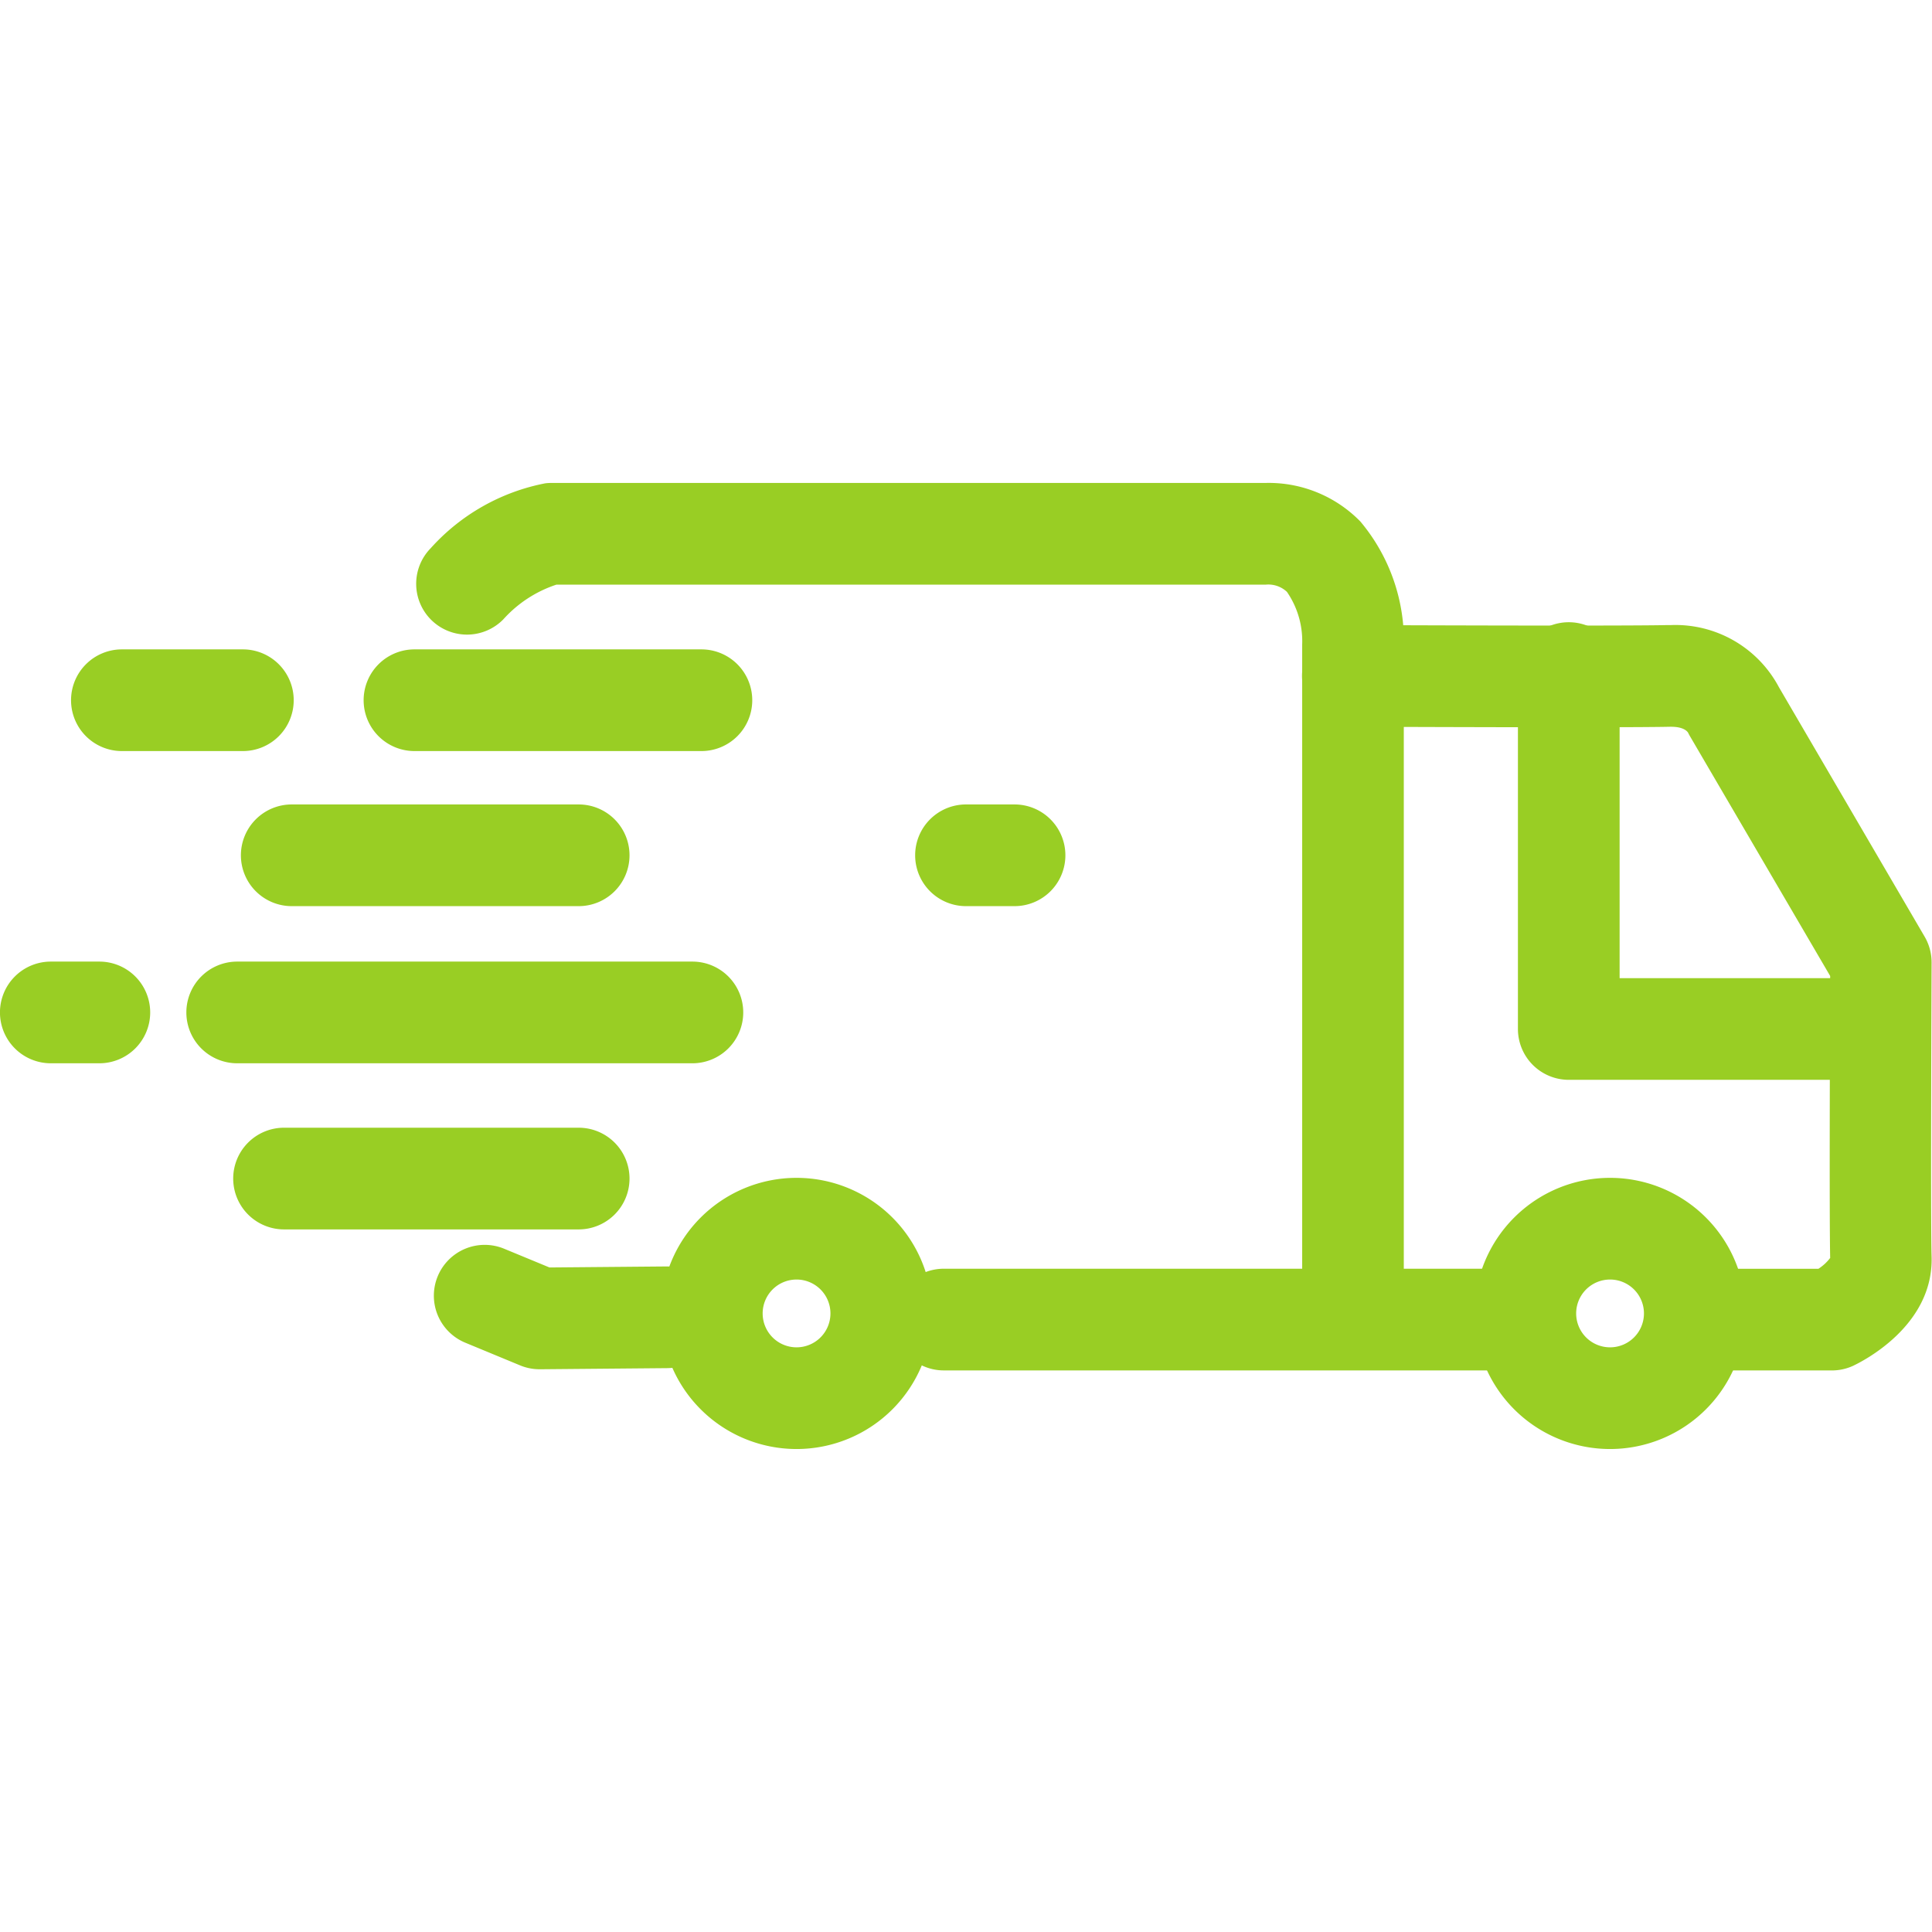
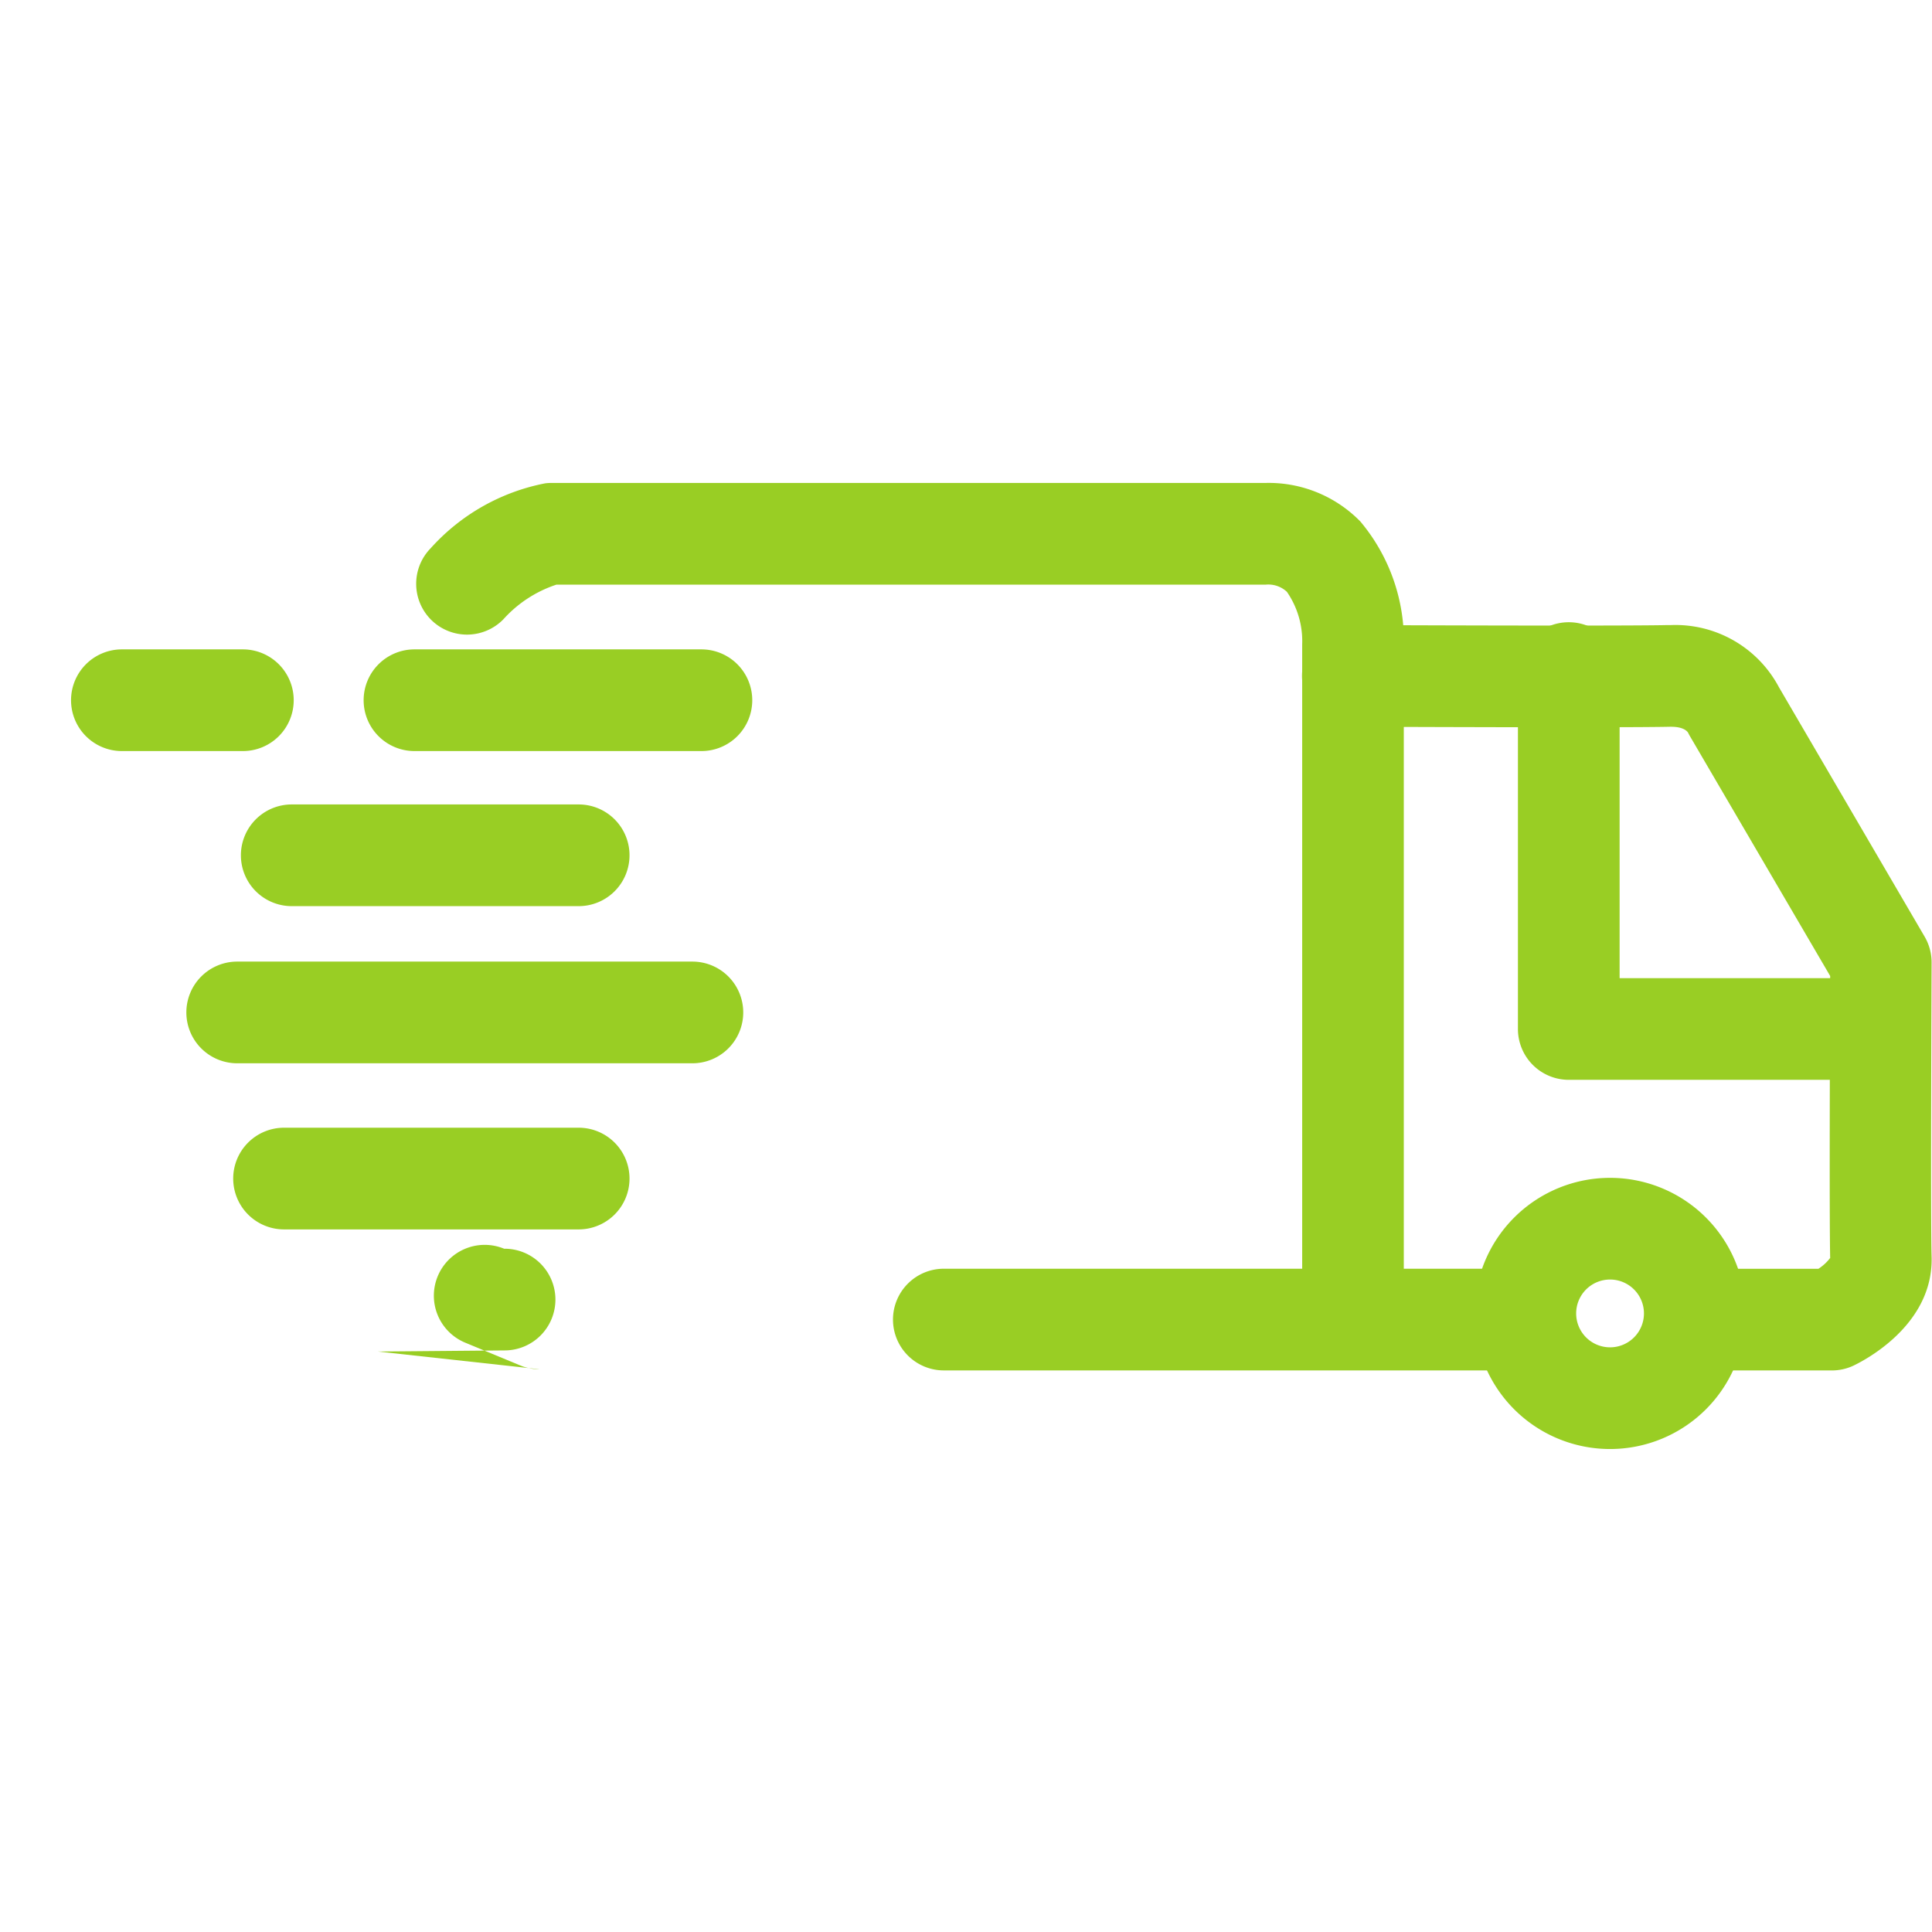
<svg xmlns="http://www.w3.org/2000/svg" width="50px" height="50px" viewBox="0 0 56.998 28.5">
  <defs>
    <style>.a{fill:#99ce24;}</style>
  </defs>
  <g transform="translate(-13551.68 583.352)">
-     <path class="a" d="M13648.834-412.868a1.5,1.5,0,0,1-.573-.114l-1.619-.67a1.5,1.5,0,0,1-.812-1.96,1.5,1.5,0,0,1,1.959-.812l1.338.553,3.445-.03h.013a1.5,1.5,0,0,1,1.5,1.487,1.5,1.5,0,0,1-1.487,1.513l-3.75.033Z" transform="translate(-81.236 -144.337)" />
-     <path class="a" d="M4,3A1,1,0,1,0,5,4,1,1,0,0,0,4,3M4,0A4,4,0,1,1,0,4,4,4,0,0,1,4,0Z" transform="translate(13571.18 -562.852)" />
+     <path class="a" d="M13648.834-412.868a1.5,1.5,0,0,1-.573-.114l-1.619-.67a1.5,1.5,0,0,1-.812-1.96,1.5,1.5,0,0,1,1.959-.812h.013a1.5,1.5,0,0,1,1.5,1.487,1.5,1.5,0,0,1-1.487,1.513l-3.75.033Z" transform="translate(-81.236 -144.337)" />
    <path class="a" d="M4,3A1,1,0,1,0,5,4,1,1,0,0,0,4,3M4,0A4,4,0,1,1,0,4,4,4,0,0,1,4,0Z" transform="translate(13595.18 -562.852)" />
    <path class="a" d="M13765.927-403.981h-16.288a1.5,1.5,0,0,1-1.5-1.5,1.5,1.5,0,0,1,1.5-1.5h16.288a1.5,1.5,0,0,1,1.5,1.5A1.5,1.5,0,0,1,13765.927-403.981Z" transform="translate(-170.114 -153.19)" />
    <path class="a" d="M13853.8-530.11h-2.895a1.5,1.5,0,0,1-1.5-1.5,1.5,1.5,0,0,1,1.5-1.5h2.494a1.365,1.365,0,0,0,.346-.319c-.027-1.131-.007-6.731,0-8.318l-4.134-7.07c-.021-.036-.041-.074-.06-.112-.04-.059-.162-.171-.5-.171h-.035c-1.483.033-9.039,0-9.359,0a1.5,1.5,0,0,1-1.494-1.506,1.5,1.5,0,0,1,1.5-1.494h.006c.079,0,7.837.033,9.281,0h.1a3.457,3.457,0,0,1,3.182,1.831l4.3,7.362a1.5,1.5,0,0,1,.205.764c0,.076-.033,7.593,0,8.679.061,2.053-2.07,3.1-2.313,3.216A1.5,1.5,0,0,1,13853.8-530.11Z" transform="translate(-248.071 -27.06)" />
    <path class="a" d="M13670.851-557.205a1.5,1.5,0,0,1-1.5-1.5v-19.826c0-.026,0-.033,0-.057a2.561,2.561,0,0,0-.45-1.552.8.8,0,0,0-.633-.212h-20.921a3.63,3.63,0,0,0-1.562,1.021,1.5,1.5,0,0,1-2.121.026,1.5,1.5,0,0,1-.025-2.121,6.1,6.1,0,0,1,3.38-1.916,1.5,1.5,0,0,1,.178-.011h21.071a3.778,3.778,0,0,1,2.8,1.138,5.485,5.485,0,0,1,1.281,3.706v19.8A1.5,1.5,0,0,1,13670.851-557.205Z" transform="translate(-79.254)" />
    <path class="a" d="M13641.645-543.748h-8.465a1.5,1.5,0,0,1-1.5-1.5,1.5,1.5,0,0,1,1.5-1.5h8.465a1.5,1.5,0,0,1,1.5,1.5A1.5,1.5,0,0,1,13641.645-543.748Z" transform="translate(-69.272 -31.695)" />
    <path class="a" d="M13641.645-543.748h-8.465a1.5,1.5,0,0,1-1.5-1.5,1.5,1.5,0,0,1,1.5-1.5h8.465a1.5,1.5,0,0,1,1.5,1.5A1.5,1.5,0,0,1,13641.645-543.748Z" transform="translate(-72.893 -27.12)" />
    <path class="a" d="M13636.749-543.748h-3.569a1.5,1.5,0,0,1-1.5-1.5,1.5,1.5,0,0,1,1.5-1.5h3.569a1.5,1.5,0,0,1,1.5,1.5A1.5,1.5,0,0,1,13636.749-543.748Z" transform="translate(-77.904 -31.695)" />
-     <path class="a" d="M13634.611-543.748h-1.432a1.5,1.5,0,0,1-1.5-1.5,1.5,1.5,0,0,1,1.5-1.5h1.432a1.5,1.5,0,0,1,1.5,1.5A1.5,1.5,0,0,1,13634.611-543.748Z" transform="translate(-80 -22.484)" />
-     <path class="a" d="M13634.611-543.748h-1.432a1.5,1.5,0,0,1-1.5-1.5,1.5,1.5,0,0,1,1.5-1.5h1.432a1.5,1.5,0,0,1,1.5,1.5A1.5,1.5,0,0,1,13634.611-543.748Z" transform="translate(-53 -27.12)" />
    <path class="a" d="M13646.611-543.748h-13.429a1.5,1.5,0,0,1-1.5-1.5,1.5,1.5,0,0,1,1.5-1.5h13.429a1.5,1.5,0,0,1,1.5,1.5A1.5,1.5,0,0,1,13646.611-543.748Z" transform="translate(-74.504 -22.484)" />
    <path class="a" d="M13641.875-543.748h-8.692a1.5,1.5,0,0,1-1.5-1.5,1.5,1.5,0,0,1,1.5-1.5h8.692a1.5,1.5,0,0,1,1.5,1.5A1.5,1.5,0,0,1,13641.875-543.748Z" transform="translate(-73.123 -17.583)" />
    <path class="a" d="M13896.191-538.6h-9.056a1.5,1.5,0,0,1-1.5-1.5v-10.5a1.5,1.5,0,0,1,1.5-1.5,1.5,1.5,0,0,1,1.5,1.5v9h7.556a1.5,1.5,0,0,1,1.5,1.5A1.5,1.5,0,0,1,13896.191-538.6Z" transform="translate(-289.173 -27.144)" />
  </g>
</svg>